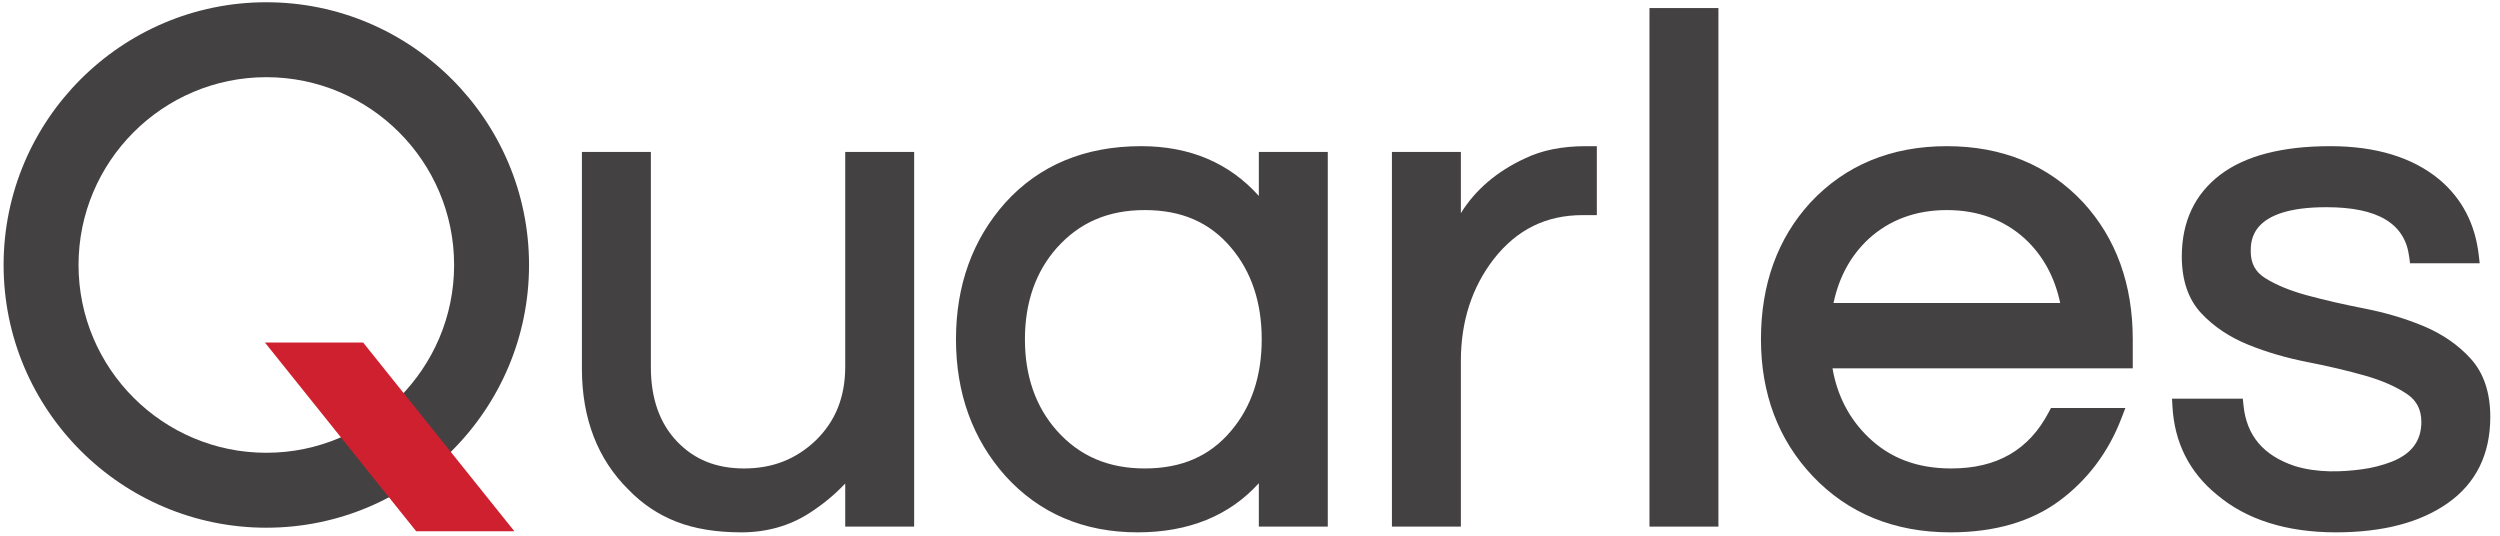
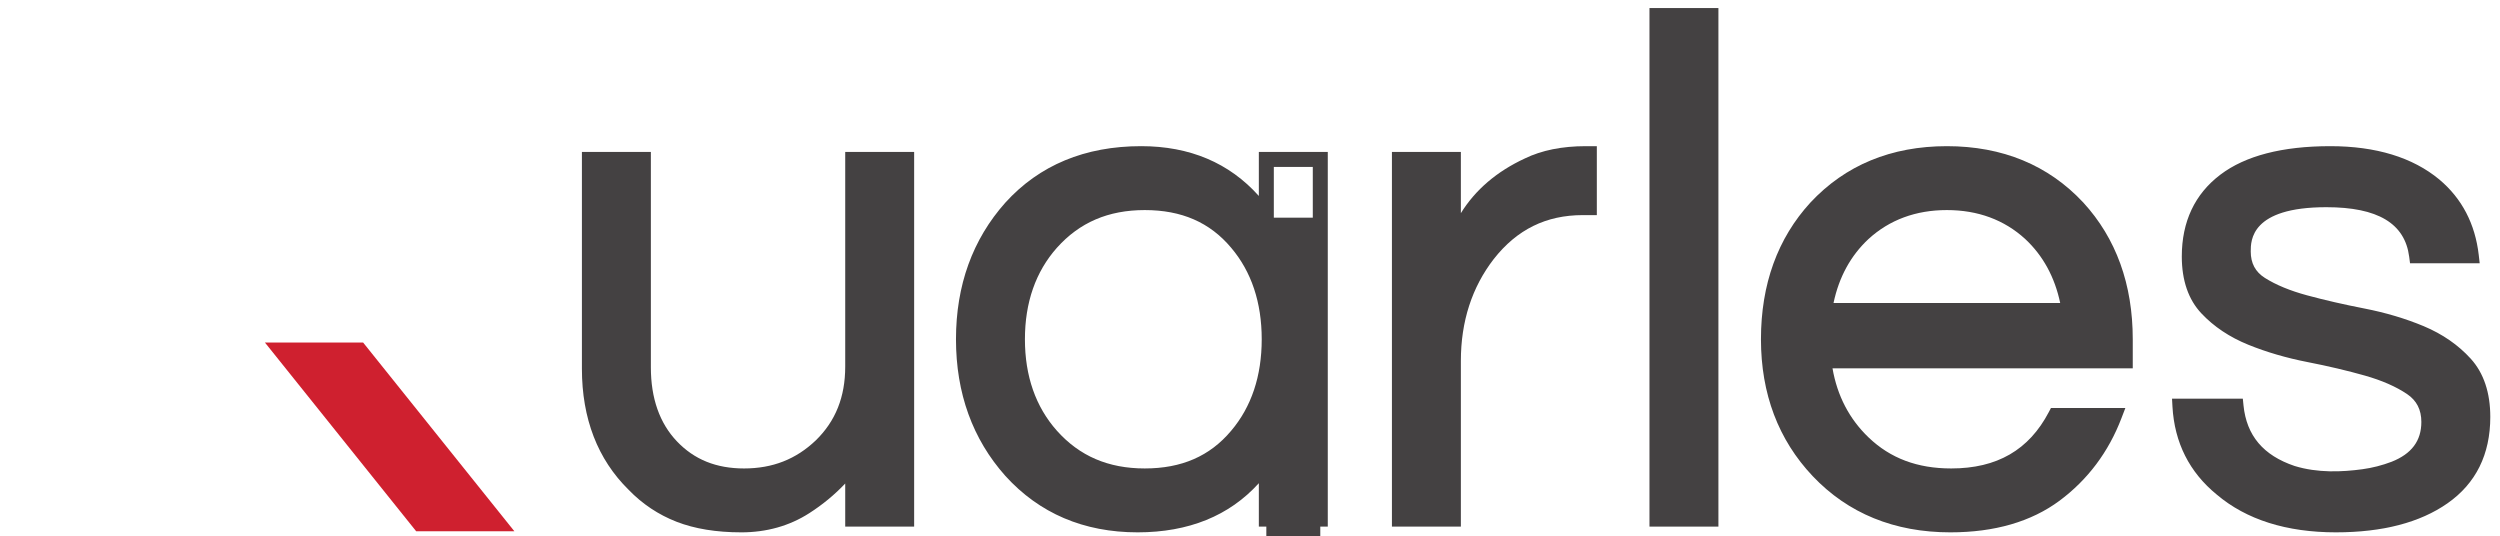
<svg xmlns="http://www.w3.org/2000/svg" width="2896px" height="621px" version="1.1" xml:space="preserve" style="fill-rule:evenodd;clip-rule:evenodd;stroke-linejoin:round;stroke-miterlimit:2;">
  <rect id="Artboard1" x="0" y="0" width="2895.83" height="620.833" style="fill:none;" />
  <g>
    <path d="M987.778,601.337l-0,-65c-15,20 -33.351,36.962 -55.018,50.816c-21.649,13.906 -46.388,20.85 -74.166,20.85c-27.778,0 -51.65,-3.888 -71.667,-11.666c-19.983,-7.778 -37.483,-19.462 -52.483,-35c-34.461,-33.889 -51.684,-78.611 -51.684,-134.167l0,-242.5l62.518,0l-0,240.833c-0,38.334 10.833,68.889 32.5,91.667c21.666,22.795 49.705,34.167 84.166,34.167c34.983,-0 64.705,-11.667 89.15,-35.018c24.444,-23.871 36.684,-54.427 36.684,-91.649l-0,-240l62.482,0l0,416.667l-62.482,-0Z" style="fill:#444142;fill-rule:nonzero;" />
    <path d="M691.441,193.351l0,233.819c0,52.882 16.528,95.938 49.08,127.986c14.236,14.74 30.868,25.816 49.566,33.073c18.889,7.361 41.944,11.077 68.507,11.077c25.989,-0 49.375,-6.528 69.479,-19.462c20.694,-13.229 38.437,-29.618 52.76,-48.716l15.625,-20.833l0,82.361l45.122,0l-0,-399.305l-45.122,-0l0,231.319c0,39.479 -13.211,72.396 -39.288,97.865c-26.076,24.896 -58.09,37.482 -95.226,37.482c-36.77,0 -67.204,-12.395 -90.468,-36.857c-23.143,-24.358 -34.879,-57.205 -34.879,-97.657l0,-232.152l-45.156,-0Zm167.153,423.316c-28.733,-0 -53.906,-4.115 -74.809,-12.24c-21.042,-8.177 -39.757,-20.642 -55.591,-37.066c-35.85,-35.26 -54.114,-82.483 -54.114,-140.191l-0,-251.18l79.878,-0l0,249.513c0,35.851 10.122,64.671 30.105,85.678c20.138,21.18 45.607,31.475 77.881,31.475c32.987,0 60.191,-10.659 83.16,-32.621c22.847,-22.309 33.993,-50.261 33.993,-85.365l0,-248.68l79.844,-0l-0,434.027l-79.844,0l0,-49.93c-12.274,12.986 -26.215,24.496 -41.649,34.375c-22.951,14.739 -49.479,22.205 -78.854,22.205Z" style="fill:#444142;fill-rule:nonzero;" />
-     <path d="M1326.09,551.337c45,-0 80.555,-15.556 106.666,-46.684c25,-29.427 37.5,-66.65 37.5,-111.65c0,-45 -12.5,-82.222 -37.5,-111.666c-26.111,-31.111 -61.666,-46.667 -106.666,-46.667c-44.445,0 -80.556,15.556 -108.334,46.667c-26.128,29.444 -39.166,66.666 -39.166,111.666c-0,45 13.038,82.223 39.166,111.65c27.778,31.128 63.889,46.684 108.334,46.684Zm140.833,-16.667c-33.333,48.889 -83.055,73.333 -149.167,73.333c-60,0 -108.888,-20.85 -146.666,-62.5c-36.667,-41.111 -55,-91.944 -55,-152.5c-0,-60.555 18.333,-111.371 55,-152.5c37.778,-41.666 88.055,-62.5 150.833,-62.5c62.778,0 111.111,24.723 145,74.15l0,-67.483l62.5,0l0,416.667l-62.5,-0l0,-66.667Z" style="fill:#444142;fill-rule:nonzero;" />
+     <path d="M1326.09,551.337c45,-0 80.555,-15.556 106.666,-46.684c25,-29.427 37.5,-66.65 37.5,-111.65c0,-45 -12.5,-82.222 -37.5,-111.666c-26.111,-31.111 -61.666,-46.667 -106.666,-46.667c-44.445,0 -80.556,15.556 -108.334,46.667c-26.128,29.444 -39.166,66.666 -39.166,111.666c-0,45 13.038,82.223 39.166,111.65c27.778,31.128 63.889,46.684 108.334,46.684Zm140.833,-16.667c-33.333,48.889 -83.055,73.333 -149.167,73.333c-60,0 -108.888,-20.85 -146.666,-62.5c-36.667,-41.111 -55,-91.944 -55,-152.5c-0,-60.555 18.333,-111.371 55,-152.5c37.778,-41.666 88.055,-62.5 150.833,-62.5c62.778,0 111.111,24.723 145,74.15l62.5,0l0,416.667l-62.5,-0l0,-66.667Z" style="fill:#444142;fill-rule:nonzero;" />
    <path d="M1326.09,243.351c-42.24,-0 -75.556,14.305 -101.858,43.767c-24.514,27.639 -36.962,63.281 -36.962,105.885c0,42.622 12.448,78.247 36.979,105.886c26.268,29.444 59.584,43.767 101.841,43.767c42.708,0 75.416,-14.253 100.017,-43.576c23.542,-27.726 35.469,-63.403 35.469,-106.077c-0,-42.673 -11.927,-78.333 -35.434,-106.041c-24.653,-29.375 -57.361,-43.611 -100.052,-43.611Zm-0,316.666c-46.823,0 -85.452,-16.684 -114.809,-49.583c-27.466,-30.937 -41.372,-70.434 -41.372,-117.431c0,-46.979 13.906,-86.493 41.354,-117.413c29.393,-32.916 68.021,-49.6 114.827,-49.6c47.465,-0 85.59,16.736 113.316,49.774c26.232,30.885 39.531,70.347 39.531,117.239c-0,46.91 -13.299,86.355 -39.566,117.275c-27.674,32.986 -65.799,49.739 -113.281,49.739Zm-4.167,-373.333c-59.931,0 -108.524,20.069 -144.41,59.653c-34.982,39.236 -52.743,88.611 -52.743,146.666c0,58.073 17.761,107.431 52.795,146.719c35.834,39.531 83.021,59.584 140.191,59.584c63.646,-0 110.087,-22.726 141.997,-69.532l15.851,-23.246l-0,86.128l45.139,0l-0,-399.305l-45.139,-0l-0,86.823l-15.851,-23.108c-32.465,-47.361 -77.552,-70.382 -137.83,-70.382Zm-4.167,429.983c-62.274,-0 -113.784,-21.98 -153.107,-65.33c-38.004,-42.622 -57.24,-95.868 -57.24,-158.334c0,-62.447 19.236,-115.694 57.205,-158.281c39.358,-43.42 92.274,-65.399 157.309,-65.399c56.32,-0 102.066,19.375 136.319,57.674l0,-51.007l79.862,-0l-0,434.027l-79.862,0l0,-50.277c-34.236,37.812 -81.371,56.927 -140.486,56.927Z" style="fill:#444142;fill-rule:nonzero;" />
    <path d="M1841.09,178.003l-0,62.5l-7.5,0c-44.983,0 -81.667,18.056 -110,54.167c-26.684,34.445 -40,75.556 -40,123.333l-0,183.334l-62.5,-0l-0,-416.667l62.5,0l-0,102.5c13.316,-43.333 42.205,-75.278 86.666,-95.833c18.351,-8.889 40.556,-13.334 66.667,-13.334l4.167,0Z" style="fill:#444142;fill-rule:nonzero;" />
    <path d="M1629.77,592.656l45.139,0l0,-174.653c0,-49.531 14.063,-92.812 41.806,-128.645c29.722,-37.882 68.628,-57.223 115.694,-57.535l0,-45.087c-22.725,0.486 -42.344,4.636 -58.368,12.413c-42.656,19.723 -69.479,49.323 -82.153,90.573l-16.979,-2.552l0,-93.819l-45.139,-0l0,399.305Zm62.5,17.361l-79.861,0l0,-434.027l79.861,-0l0,70.954c16.771,-27.1 41.65,-48.368 74.341,-63.489c19.305,-9.358 43.02,-14.132 70.312,-14.132l12.847,-0l0,79.861l-16.18,0c-42.587,0 -76.32,16.632 -103.177,50.833c-25.295,32.691 -38.143,72.396 -38.143,117.986l0,192.014Z" style="fill:#444142;fill-rule:nonzero;" />
    <rect x="1919.43" y="18.003" width="62.5" height="583.333" style="fill:#444142;fill-rule:nonzero;" />
    <path d="M1928.11,592.656l45.139,0l-0,-565.972l-45.139,-0l-0,565.972Zm62.5,17.361l-79.861,0l-0,-600.694l79.861,-0l-0,600.694Z" style="fill:#444142;fill-rule:nonzero;" />
    <path d="M2255.24,234.67c-38.316,0 -70.556,11.945 -96.667,35.833c-24.444,22.796 -39.444,52.5 -45,89.167l283.334,0c-5.573,-36.667 -20.556,-66.371 -45,-89.167c-26.111,-23.888 -58.316,-35.833 -96.667,-35.833Zm5.017,316.667c56.077,-0 96.355,-23.334 120.816,-70l68.316,-0c-14.444,37.778 -37.361,68.333 -68.732,91.666c-31.389,23.334 -71.806,35 -121.268,35c-62.76,0 -113.871,-20.85 -153.316,-62.5c-38.333,-40.555 -57.5,-91.388 -57.5,-152.5c0,-61.666 18.334,-112.517 55,-152.5c38.889,-41.666 89.445,-62.5 151.667,-62.5c62.222,0 112.778,20.834 151.667,62.5c36.649,39.983 55,90.834 55,152.5l-0,25l-349.15,0c4.427,38.334 19.688,69.983 45.816,95c26.667,25.556 60.556,38.334 101.684,38.334Z" style="fill:#444142;fill-rule:nonzero;" />
    <path d="M2123.96,350.99l262.57,-0c-6.32,-30.018 -19.913,-54.931 -40.538,-74.132c-24.271,-22.223 -54.827,-33.507 -90.747,-33.507c-35.903,-0 -66.476,11.284 -90.799,33.559c-20.572,19.184 -34.184,44.08 -40.486,74.08Zm283.039,17.361l-303.507,-0l1.51,-9.983c5.816,-38.455 21.84,-70.156 47.656,-94.219c27.709,-25.347 62.205,-38.159 102.587,-38.159c40.399,-0 74.879,12.812 102.535,38.107c25.833,24.097 41.875,55.799 47.708,94.271l1.511,9.983Zm-151.754,-181.667c-59.427,0 -108.333,20.104 -145.312,59.74c-34.931,38.09 -52.674,87.43 -52.674,146.579c0,58.542 18.559,107.848 55.121,146.546c37.57,39.652 87.032,59.757 147.014,59.757c47.31,-0 86.372,-11.181 116.094,-33.282c26.58,-19.757 46.997,-45.277 60.886,-76.007l-50.139,0c-26.181,46.459 -68.542,70 -125.973,70c-43.246,0 -79.461,-13.715 -107.673,-40.746c-27.483,-26.302 -43.802,-60.035 -48.455,-100.261l-1.129,-9.687l350.226,-0l0,-16.32c0,-59.131 -17.743,-108.472 -52.708,-146.649c-36.962,-39.566 -85.868,-59.67 -145.278,-59.67Zm4.149,429.983c-64.93,-0 -118.645,-21.927 -159.618,-65.191c-39.739,-42.032 -59.878,-95.348 -59.878,-158.473c-0,-63.628 19.288,-116.927 57.291,-158.368c40.452,-43.35 93.629,-65.312 158.056,-65.312c64.427,-0 117.587,21.962 158.004,65.243c38.072,41.528 57.343,94.826 57.343,158.437l0,33.681l-347.812,0c5.503,31.84 19.548,58.733 41.805,80.052c25.226,24.167 56.528,35.92 95.677,35.92c53.073,0 90.087,-21.389 113.108,-65.347l2.448,-4.653l86.198,0l-4.514,11.771c-14.965,39.167 -39.08,71.302 -71.649,95.538c-32.795,24.358 -75.33,36.702 -126.459,36.702Z" style="fill:#444142;fill-rule:nonzero;" />
    <path d="M2799.41,296.319c-5.556,-43.333 -40.417,-64.982 -104.584,-64.982c-64.166,-0 -96.25,20 -96.25,59.982c0,16.667 6.806,29.323 20.417,37.934c13.611,8.612 30.677,15.695 51.25,21.25c20.556,5.556 42.917,10.712 67.083,15.417c24.167,4.722 46.528,11.389 67.066,20c20.556,8.629 37.639,20.399 51.268,35.417c13.611,15 20.416,35.555 20.416,61.649c0,40.573 -15.277,71.545 -45.833,92.934c-30.555,21.389 -71.962,32.083 -124.167,32.083c-55.573,0 -99.739,-13.871 -132.5,-41.666c-30,-24.445 -46.128,-56.389 -48.333,-95.834l65,0c3.872,38.334 25.538,64.167 65,77.5c14.444,4.445 28.75,6.65 42.917,6.65c14.166,-0 27.361,-0.834 39.583,-2.483c12.222,-1.667 24.167,-4.722 35.833,-9.184c26.667,-10.538 40,-28.594 40,-54.167c0,-17.204 -6.823,-30.416 -20.416,-39.566c-13.611,-9.166 -30.712,-16.666 -51.25,-22.5c-20.573,-5.833 -42.917,-11.111 -67.084,-15.833c-24.166,-4.705 -46.527,-11.25 -67.083,-19.583c-20.556,-8.334 -37.656,-19.722 -51.25,-34.184c-13.628,-14.427 -20.417,-34.427 -20.417,-59.983c0,-37.778 13.75,-67.083 41.25,-87.917c27.5,-20.833 68.195,-31.25 122.084,-31.25c51.111,0 91.371,12.223 120.833,36.65c24.444,20.573 38.594,47.795 42.5,81.666l-63.333,0Z" style="fill:#444142;fill-rule:nonzero;" />
    <path d="M2534.7,479.184c3.854,32.917 18.42,59.288 44.357,80.417c31.112,26.389 73.803,39.705 127.014,39.705c50.174,-0 90.278,-10.261 119.184,-30.504c28.351,-19.844 42.136,-47.917 42.136,-85.816c-0,-23.75 -6.111,-42.535 -18.177,-55.816c-12.657,-13.958 -28.872,-25.139 -48.177,-33.246c-19.966,-8.351 -41.979,-14.914 -65.382,-19.48c-24.115,-4.704 -46.893,-9.947 -67.691,-15.572c-21.267,-5.73 -39.323,-13.23 -53.629,-22.292c-16.215,-10.261 -24.444,-25.486 -24.444,-45.261c-0,-45.555 35.295,-68.663 104.93,-68.663c65.226,0 102.83,21.858 111.927,64.983l45.938,-0c-5.017,-27.309 -17.517,-49.08 -38.056,-66.337c-27.656,-22.969 -66.458,-34.618 -115.225,-34.618c-51.702,0 -91.024,9.913 -116.84,29.479c-25.435,19.288 -37.813,45.781 -37.813,81.007c-0,23.177 6.076,41.354 18.038,54.028c12.674,13.455 28.889,24.253 48.212,32.101c20.017,8.09 42.049,14.531 65.469,19.097c24.323,4.757 47.118,10.139 67.812,16.007c21.354,6.059 39.427,14.028 53.716,23.646c16.093,10.833 24.253,26.579 24.253,46.77c0,29.375 -15.313,50.313 -45.486,62.24c-12.292,4.705 -25.018,7.969 -37.865,9.705c-25.59,3.472 -56.493,4.705 -86.232,-4.479c-40.261,-13.594 -63.733,-39.497 -70.035,-77.101l-47.934,0Zm171.371,137.483c-57.43,-0 -103.906,-14.705 -138.125,-43.698c-31.701,-25.851 -49.045,-60.209 -51.371,-101.997l-0.504,-9.149l82.014,-0l0.782,7.795c3.541,34.965 22.881,57.899 59.149,70.156c26.962,8.316 55.33,6.945 78.542,3.785c11.545,-1.562 22.951,-4.479 33.906,-8.663c23.125,-9.149 34.427,-24.236 34.427,-46.077c-0,-14.253 -5.434,-24.843 -16.58,-32.361c-12.778,-8.611 -29.184,-15.798 -48.785,-21.354c-20.208,-5.729 -42.535,-11.007 -66.371,-15.66c-24.514,-4.791 -47.622,-11.527 -68.663,-20.069c-21.685,-8.785 -39.966,-20.99 -54.323,-36.267c-15.105,-15.99 -22.778,-38.177 -22.778,-65.938c-0,-40.451 15.052,-72.378 44.705,-94.844c28.906,-21.892 71.719,-33.003 127.309,-33.003c52.916,-0 95.451,13.003 126.371,38.663c26.111,21.962 41.441,51.337 45.591,87.344l1.093,9.67l-80.677,0l-0.989,-7.569c-4.948,-38.629 -36.337,-57.414 -95.973,-57.414c-87.569,0 -87.569,38.611 -87.569,51.302c0,13.629 5.364,23.629 16.371,30.608c12.848,8.108 29.289,14.896 48.872,20.191c20.417,5.521 42.778,10.66 66.493,15.278c24.566,4.792 47.691,11.701 68.767,20.503c21.684,9.115 39.948,21.754 54.323,37.604c15.052,16.58 22.674,39.289 22.674,67.483c-0,43.386 -16.667,77.031 -49.531,100.035c-31.893,22.344 -75.33,33.646 -129.15,33.646Z" style="fill:#444142;fill-rule:nonzero;" />
-     <path d="M308.507,89.41c-119.948,-0 -217.535,97.604 -217.535,217.552c0,119.948 97.587,217.535 217.535,217.535c119.948,-0 217.535,-97.587 217.535,-217.535c-0,-119.948 -97.587,-217.552 -217.535,-217.552Zm-0,521.892c-167.813,0 -304.34,-136.528 -304.34,-304.34c-0,-167.813 136.527,-304.358 304.34,-304.358c167.812,0 304.34,136.545 304.34,304.358c0,167.812 -136.528,304.34 -304.34,304.34Z" style="fill:#444142;fill-rule:nonzero;" />
    <path d="M315.92,401.111l102.622,0l168.281,209.983l-102.622,-0l-168.281,-209.983Z" style="fill:#cf202f;fill-rule:nonzero;" />
    <path d="M486.285,606.753l91.51,0l-161.337,-201.302l-91.51,0l161.337,201.302Zm109.583,8.681l-113.75,0l-175.243,-218.663l113.75,-0l175.243,218.663Z" style="fill:#cf202f;fill-rule:nonzero;" />
  </g>
</svg>